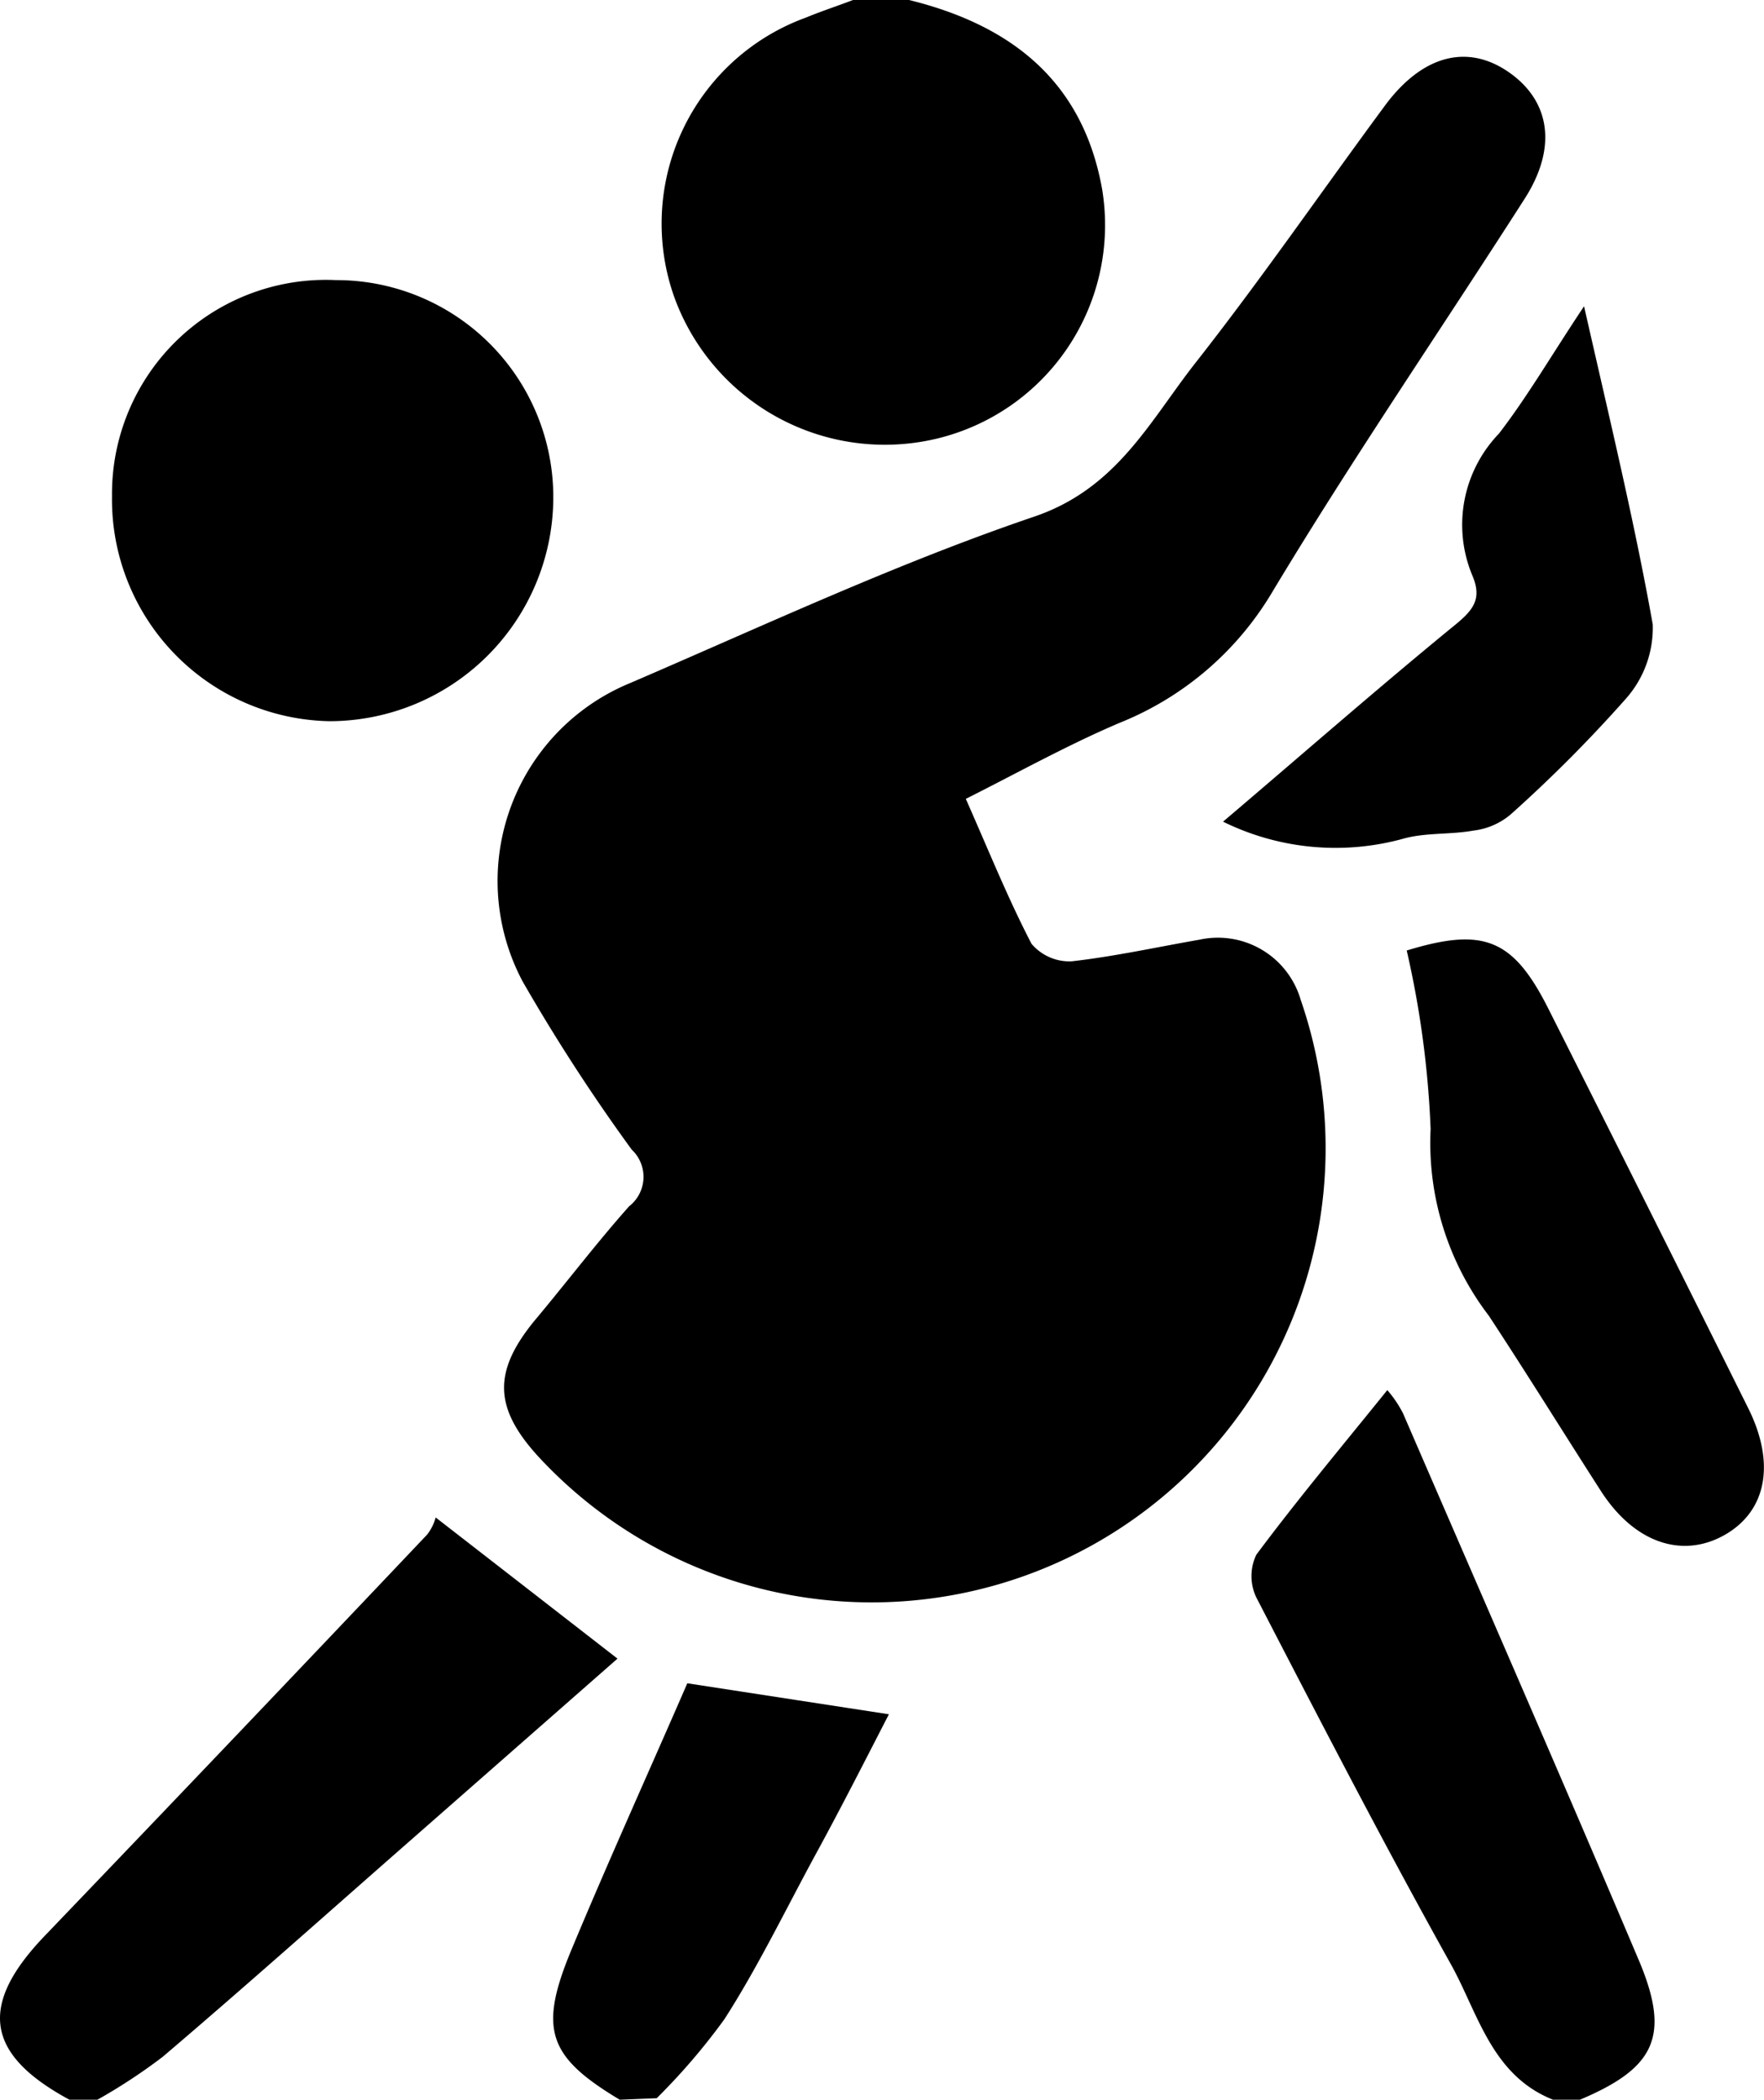
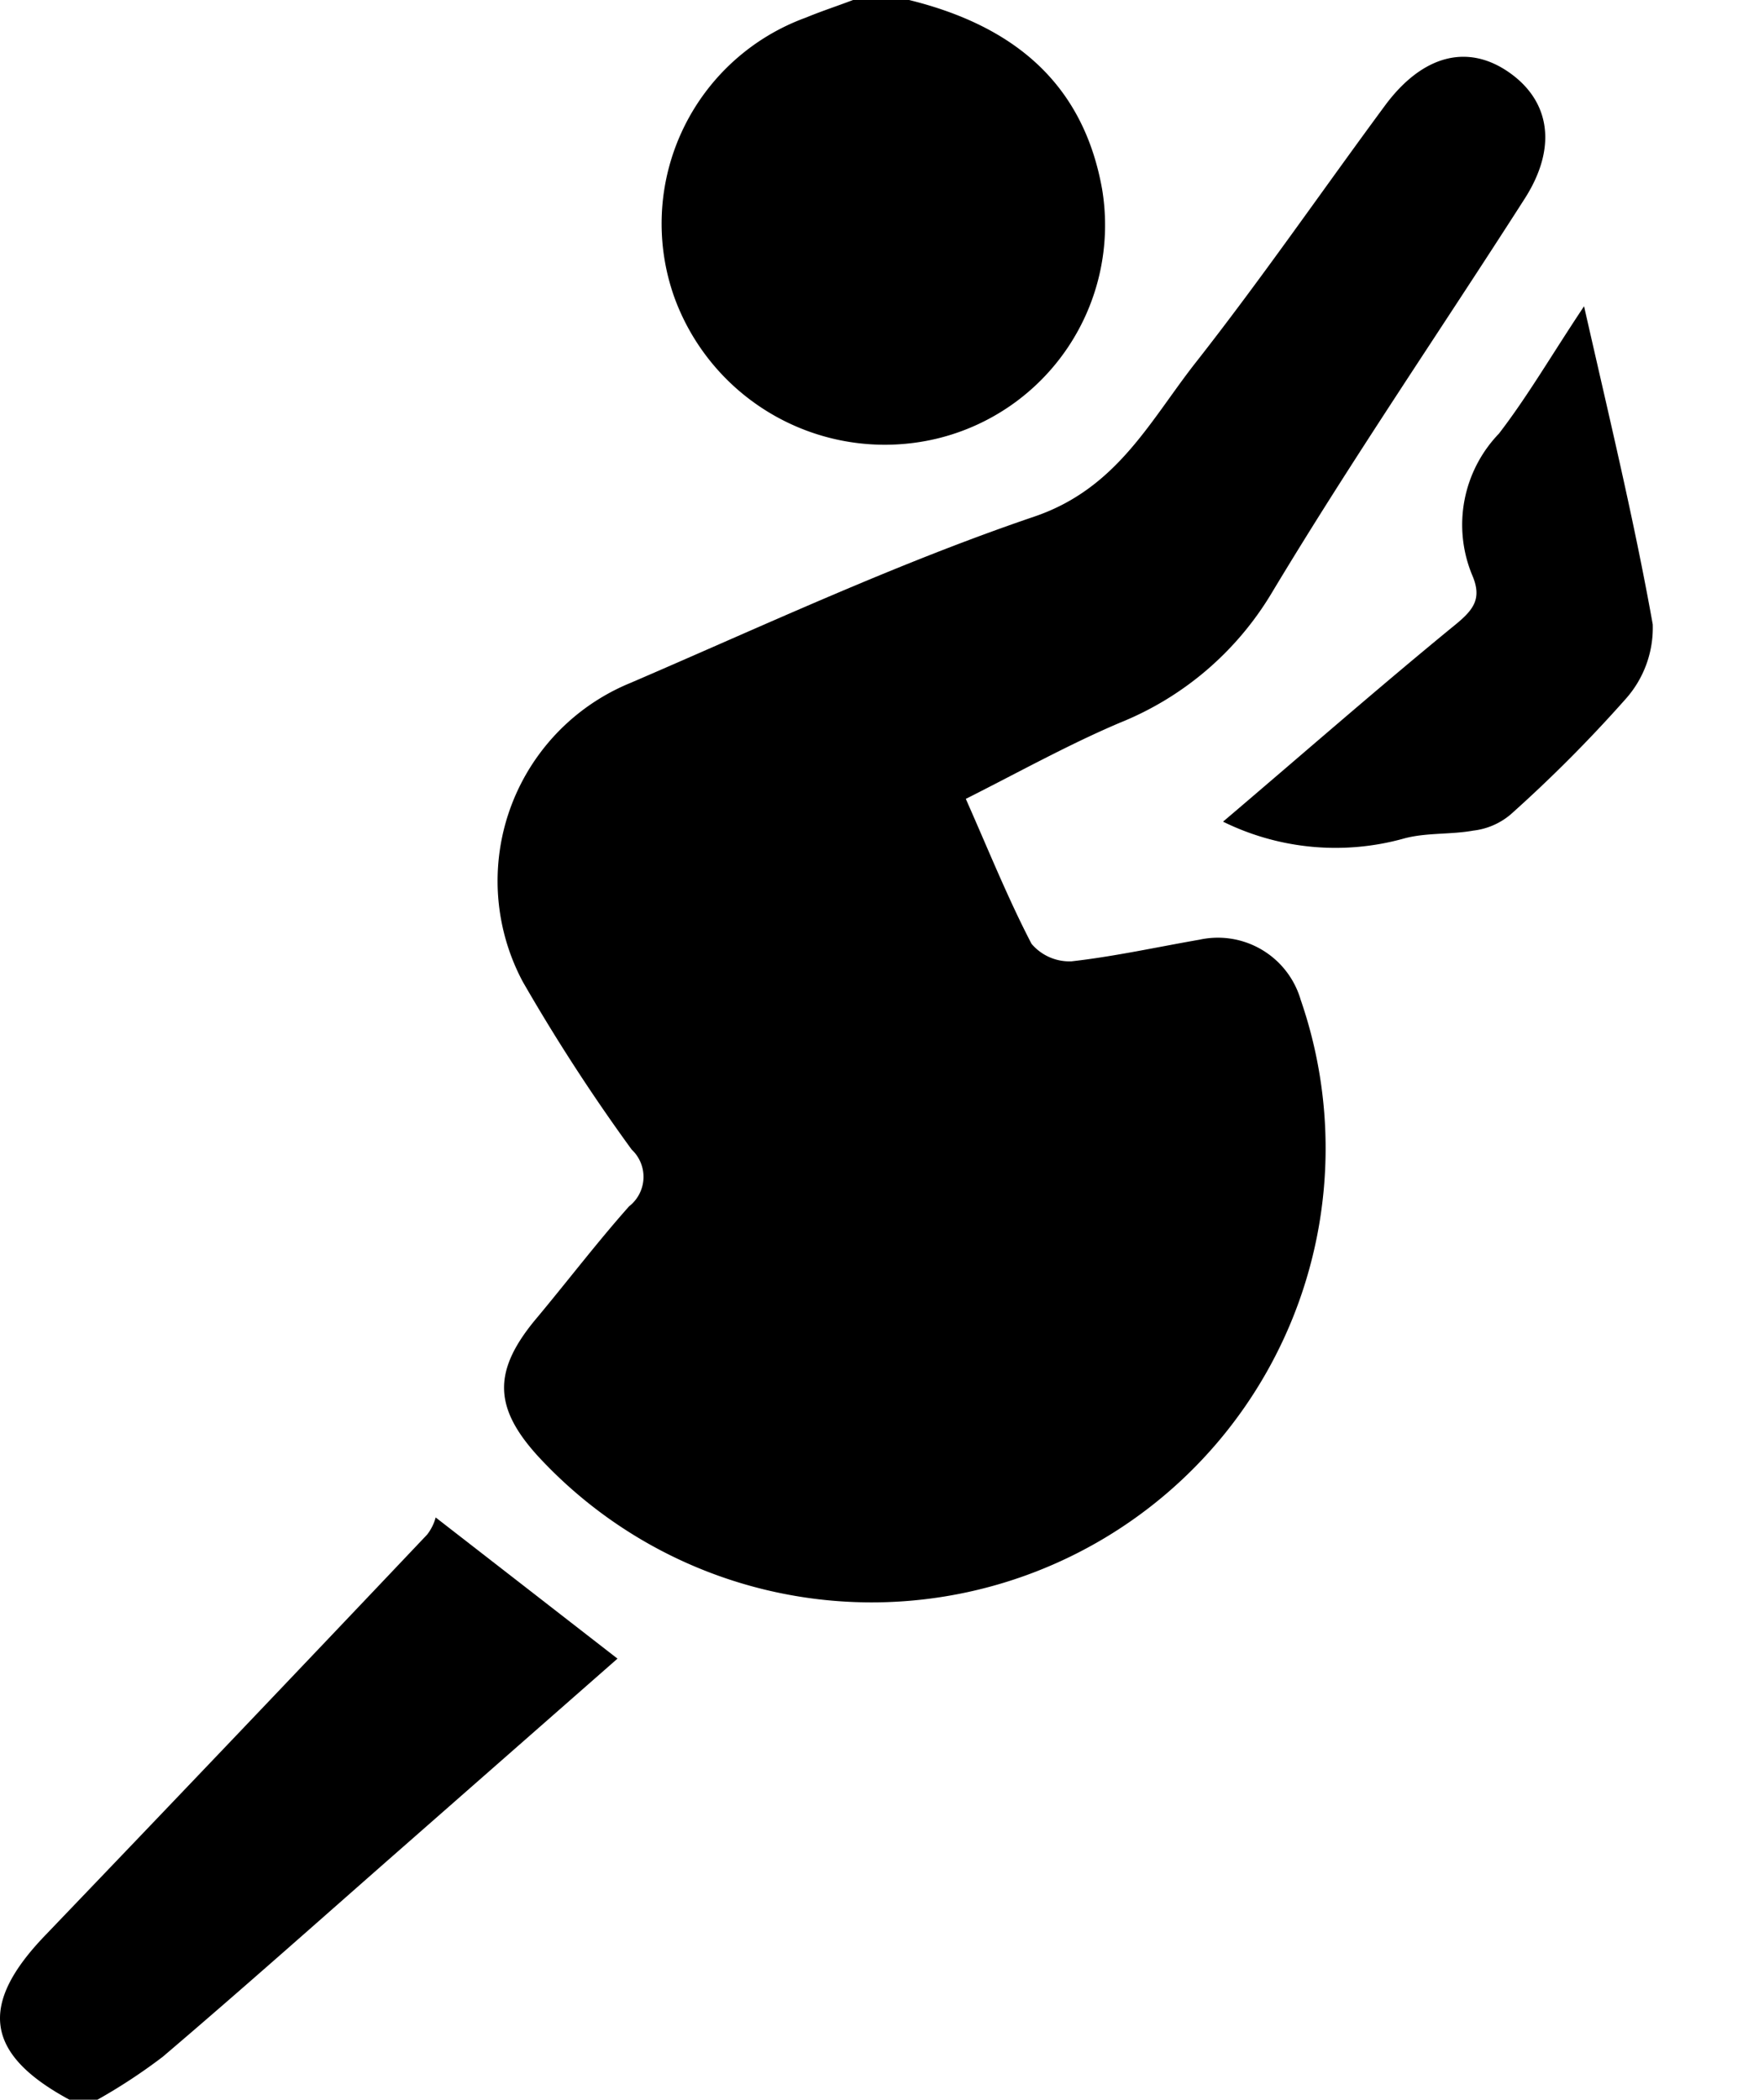
<svg xmlns="http://www.w3.org/2000/svg" viewBox="0 0 47.25 56.22">
  <defs>
    <style>.cls-1{opacity:0.35;}.cls-2{opacity:0.4;}.cls-3{opacity:0.63;}</style>
  </defs>
  <g id="Layer_2" data-name="Layer 2">
    <g id="Layer_2-2" data-name="Layer 2">
      <path d="M24.35,0C27.07.67,29,2.16,29.52,5.06a5.88,5.88,0,0,1-4.45,6.69,6,6,0,0,1-7-3.77A5.87,5.87,0,0,1,21.59.47C22,.3,22.43.16,22.85,0Z" />
      <path d="M1.86,56.22C-.4,55-.58,53.68,1.21,51.82q5.13-5.35,10.23-10.73a1.3,1.3,0,0,0,.23-.46l4.87,3.78-5.8,5.09c-2.12,1.86-4.23,3.74-6.38,5.57a15.1,15.1,0,0,1-1.75,1.15Z" />
-       <path d="M41.6,56.22c-1.62-.64-2-2.27-2.7-3.56-1.82-3.26-3.53-6.57-5.25-9.89a1.33,1.33,0,0,1,0-1.14c1.11-1.49,2.3-2.91,3.51-4.41a3.1,3.1,0,0,1,.42.62c2.12,4.9,4.26,9.79,6.34,14.7.83,2,.39,2.84-1.6,3.68Z" />
-       <path d="M16.6,56.22c-1.92-1.15-2.18-1.88-1.3-4,1-2.4,2.08-4.78,3.11-7.15l5.4.83c-.66,1.28-1.31,2.56-2,3.82-.79,1.46-1.54,3-2.41,4.35a17.12,17.12,0,0,1-1.81,2.11Z" />
      <path d="M25.87,21.39c.62,1.4,1.13,2.67,1.76,3.88a1.33,1.33,0,0,0,1.07.47c1.15-.13,2.28-.38,3.43-.58a2.31,2.31,0,0,1,2.71,1.61A12.16,12.16,0,0,1,14.42,39c-1.19-1.3-1.22-2.27-.11-3.63.84-1,1.66-2.08,2.54-3.07a1,1,0,0,0,.07-1.52A49.75,49.75,0,0,1,14,26.28a5.73,5.73,0,0,1,2.9-8c3.58-1.54,7.13-3.2,10.81-4.45,2.2-.75,3.08-2.54,4.3-4.1,1.77-2.25,3.4-4.62,5.1-6.92,1-1.34,2.2-1.64,3.3-.88s1.32,2,.43,3.39c-2.26,3.53-4.64,7-6.79,10.58A8.38,8.38,0,0,1,30,19.35C28.61,19.94,27.3,20.67,25.87,21.39Z" />
-       <path d="M3,13.28A5.73,5.73,0,0,1,9,7.5a5.81,5.81,0,0,1,5.82,5.88,6,6,0,0,1-6,5.93A5.94,5.94,0,0,1,3,13.28Z" />
-       <path d="M37.68,25.45c2.06-.63,2.85-.32,3.8,1.57q2.69,5.34,5.35,10.69c.73,1.47.49,2.74-.62,3.38s-2.41.26-3.33-1.17-2-3.17-3-4.69a7.62,7.62,0,0,1-1.56-5A25.84,25.84,0,0,0,37.68,25.45Z" />
      <path d="M32.76,22c2.12-1.8,4.15-3.58,6.23-5.28.5-.41.71-.71.44-1.33a3.52,3.52,0,0,1,.72-3.78c.77-1,1.4-2.09,2.28-3.41.68,3,1.35,5.77,1.84,8.52a2.86,2.86,0,0,1-.73,2,37.41,37.41,0,0,1-3.08,3.09,1.88,1.88,0,0,1-1,.43c-.61.11-1.26.05-1.85.21A6.82,6.82,0,0,1,32.76,22Z" />
    </g>
  </g>
</svg>